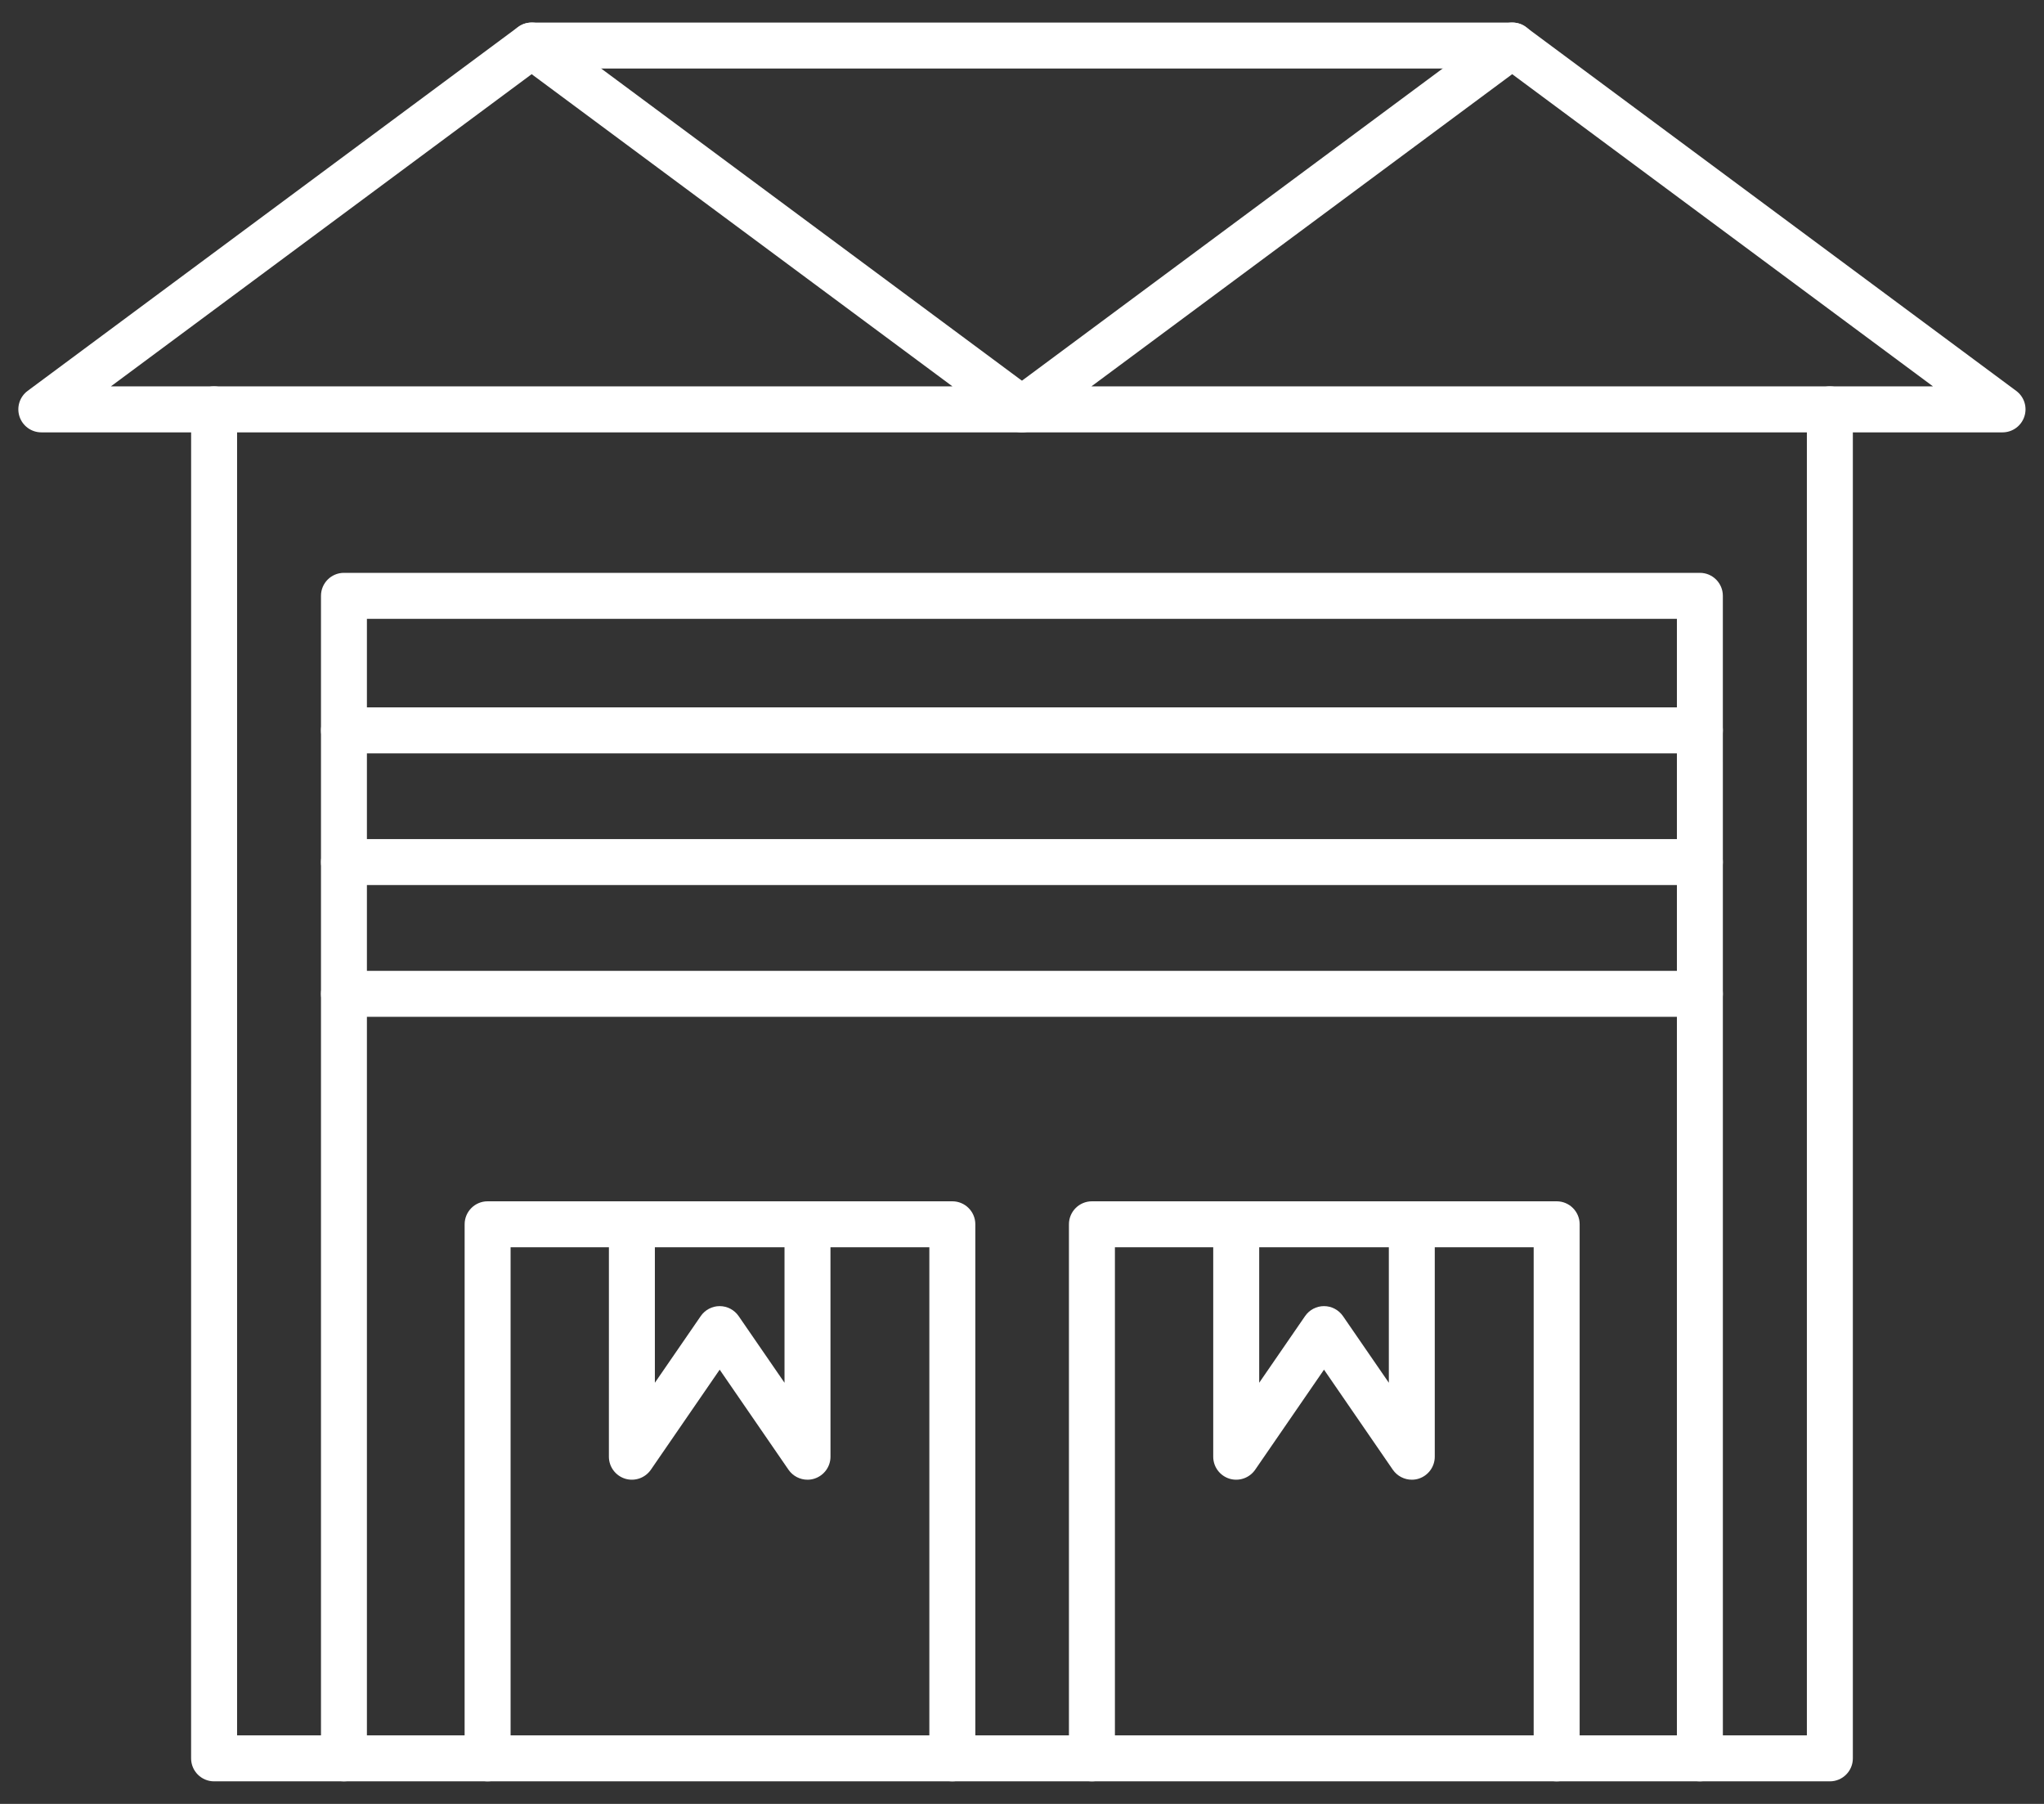
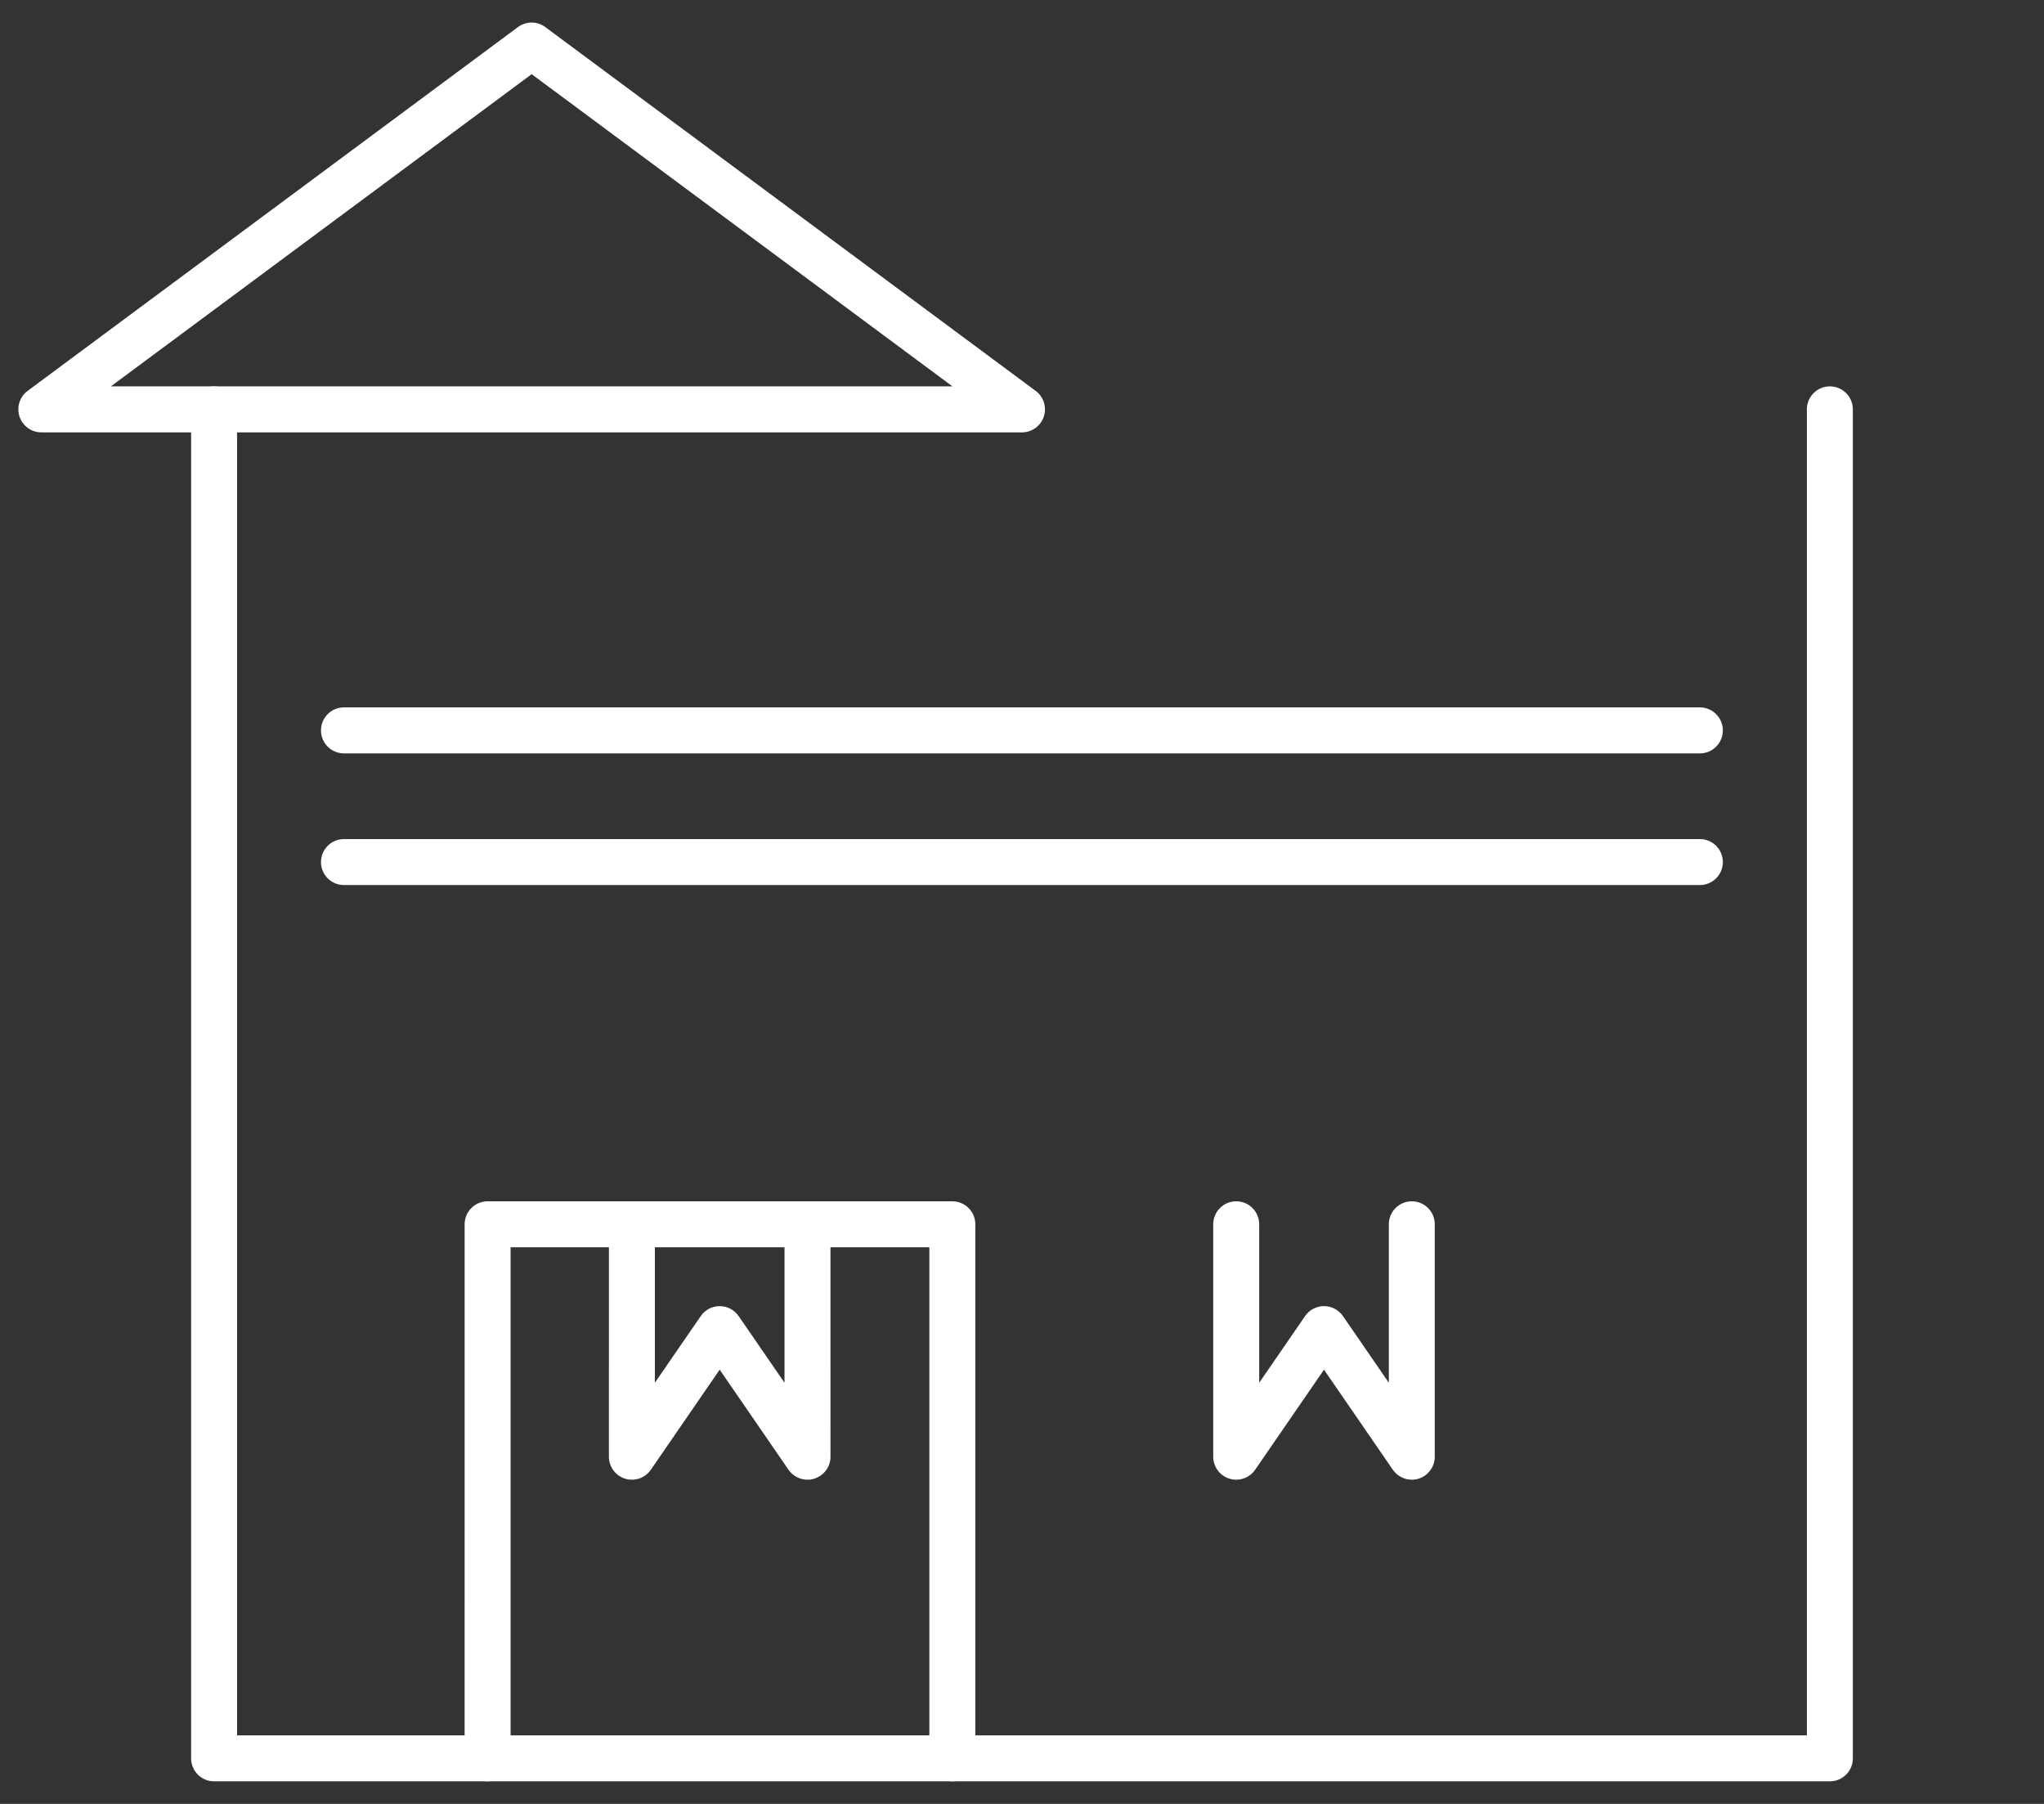
<svg xmlns="http://www.w3.org/2000/svg" width="85" height="75" viewBox="0 0 85 75" fill="none">
  <rect x="0" y="0" width="85" height="75" fill="#333333" stroke="none" />
-   <path fill-rule="evenodd" clip-rule="evenodd" d="M62.894 2.85H22.113C21.585 2.85 21.157 2.421 21.157 1.894C21.157 1.366 21.585 0.938 22.113 0.938H62.894C63.423 0.938 63.849 1.366 63.849 1.894C63.85 2.421 63.423 2.85 62.894 2.85Z" fill="white" />
  <path fill-rule="evenodd" clip-rule="evenodd" d="M76.095 74.062H8.903C8.375 74.062 7.947 73.634 7.947 73.106L7.948 17.02C7.948 16.492 8.375 16.064 8.903 16.064C9.431 16.064 9.859 16.492 9.859 17.02L9.859 72.15H75.139V17.02C75.139 16.492 75.567 16.064 76.095 16.064C76.623 16.064 77.051 16.492 77.051 17.02L77.051 73.106C77.051 73.634 76.623 74.062 76.095 74.062Z" fill="white" />
-   <path fill-rule="evenodd" clip-rule="evenodd" d="M70.69 74.061C70.163 74.061 69.734 73.633 69.734 73.105L69.734 25.729H15.258V73.105C15.258 73.633 14.831 74.061 14.302 74.061C13.774 74.061 13.348 73.633 13.348 73.105L13.348 24.773C13.348 24.245 13.774 23.817 14.302 23.817L70.69 23.817C71.218 23.817 71.645 24.245 71.645 24.773L71.646 73.105C71.646 73.633 71.218 74.061 70.69 74.061Z" fill="white" />
  <path fill-rule="evenodd" clip-rule="evenodd" d="M70.69 31.323H14.302C13.774 31.323 13.348 30.895 13.348 30.367C13.348 29.84 13.774 29.411 14.302 29.411L70.69 29.411C71.218 29.411 71.645 29.84 71.645 30.367C71.646 30.895 71.218 31.323 70.69 31.323Z" fill="white" />
  <path fill-rule="evenodd" clip-rule="evenodd" d="M70.69 36.797H14.302C13.774 36.797 13.348 36.369 13.348 35.842C13.348 35.314 13.774 34.886 14.302 34.886H70.69C71.218 34.886 71.645 35.314 71.645 35.842C71.646 36.369 71.218 36.797 70.69 36.797Z" fill="white" />
-   <path fill-rule="evenodd" clip-rule="evenodd" d="M70.69 42.275H14.302C13.774 42.275 13.348 41.847 13.348 41.319C13.348 40.79 13.774 40.364 14.302 40.364H70.69C71.218 40.364 71.645 40.79 71.645 41.319C71.646 41.847 71.218 42.275 70.69 42.275Z" fill="white" />
-   <path fill-rule="evenodd" clip-rule="evenodd" d="M39.603 74.062C39.076 74.062 38.647 73.634 38.647 73.106L38.647 51.857H21.233V73.106C21.233 73.634 20.805 74.062 20.277 74.062C19.75 74.062 19.321 73.634 19.321 73.106L19.322 50.901C19.322 50.374 19.749 49.946 20.277 49.946H39.603C40.131 49.946 40.559 50.374 40.559 50.901L40.559 73.106C40.559 73.634 40.131 74.062 39.603 74.062Z" fill="white" />
-   <path fill-rule="evenodd" clip-rule="evenodd" d="M64.734 74.062C64.206 74.062 63.778 73.634 63.778 73.106L63.778 51.857H46.364V73.106C46.364 73.634 45.936 74.062 45.408 74.062C44.88 74.062 44.452 73.634 44.452 73.106L44.452 50.901C44.452 50.374 44.88 49.946 45.408 49.946H64.734C65.262 49.946 65.69 50.374 65.69 50.901L65.69 73.106C65.69 73.634 65.261 74.062 64.734 74.062Z" fill="white" />
+   <path fill-rule="evenodd" clip-rule="evenodd" d="M39.603 74.062C39.076 74.062 38.647 73.634 38.647 73.106L38.647 51.857H21.233V73.106C21.233 73.634 20.805 74.062 20.277 74.062C19.75 74.062 19.321 73.634 19.321 73.106L19.322 50.901C19.322 50.374 19.749 49.946 20.277 49.946H39.603C40.131 49.946 40.559 50.374 40.559 50.901L40.559 73.106C40.559 73.634 40.131 74.062 39.603 74.062" fill="white" />
  <path fill-rule="evenodd" clip-rule="evenodd" d="M33.58 61.521C33.271 61.521 32.974 61.371 32.791 61.108L29.928 56.946L27.065 61.108C26.826 61.451 26.393 61.602 25.993 61.478C25.594 61.353 25.321 60.983 25.321 60.565L25.322 50.901C25.322 50.374 25.749 49.946 26.277 49.946C26.805 49.946 27.233 50.374 27.233 50.901L27.233 57.49L29.141 54.718C29.319 54.459 29.614 54.304 29.927 54.304C30.243 54.304 30.537 54.459 30.716 54.718L32.624 57.49V50.901C32.624 50.374 33.052 49.946 33.58 49.946C34.107 49.946 34.535 50.374 34.535 50.901L34.536 60.565C34.536 60.983 34.262 61.353 33.863 61.478C33.769 61.508 33.674 61.521 33.58 61.521Z" fill="white" />
  <path fill-rule="evenodd" clip-rule="evenodd" d="M58.711 61.521C58.402 61.521 58.105 61.371 57.922 61.108L55.059 56.946L52.195 61.108C51.957 61.451 51.524 61.602 51.124 61.478C50.724 61.353 50.452 60.983 50.452 60.565L50.452 50.901C50.452 50.374 50.88 49.946 51.408 49.946C51.936 49.946 52.364 50.374 52.364 50.901L52.364 57.49L54.272 54.718C54.45 54.459 54.745 54.304 55.058 54.304C55.374 54.304 55.667 54.459 55.847 54.718L57.755 57.49V50.901C57.755 50.374 58.181 49.946 58.711 49.946C59.238 49.946 59.665 50.374 59.665 50.901V60.565C59.665 60.983 59.392 61.353 58.994 61.478C58.9 61.508 58.803 61.521 58.711 61.521Z" fill="white" />
  <path fill-rule="evenodd" clip-rule="evenodd" d="M4.611 16.064H39.608L22.109 3.084L4.611 16.064ZM42.499 17.976H1.719C1.306 17.976 0.941 17.711 0.811 17.319C0.682 16.927 0.818 16.498 1.148 16.252L21.539 1.126C21.878 0.875 22.341 0.875 22.677 1.126L43.069 16.252C43.401 16.498 43.536 16.927 43.407 17.319C43.278 17.711 42.911 17.976 42.499 17.976Z" fill="white" />
-   <path fill-rule="evenodd" clip-rule="evenodd" d="M45.387 16.064H80.384L62.885 3.084L45.387 16.064ZM83.276 17.976H42.495C42.082 17.976 41.717 17.711 41.587 17.319C41.458 16.927 41.594 16.498 41.926 16.252L62.315 1.126C62.654 0.875 63.117 0.875 63.455 1.126L83.845 16.252C84.177 16.498 84.313 16.927 84.183 17.319C84.054 17.711 83.687 17.976 83.276 17.976Z" fill="white" />
</svg>